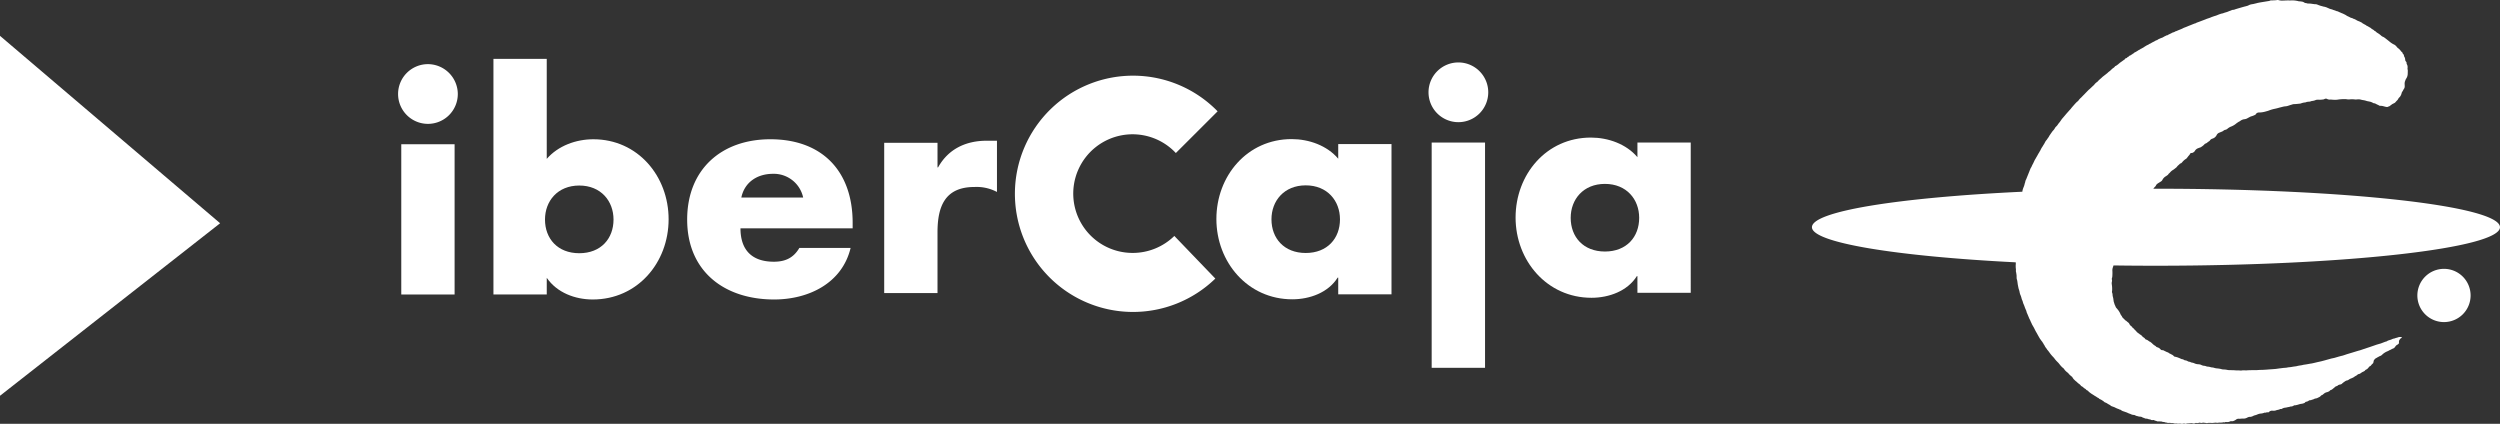
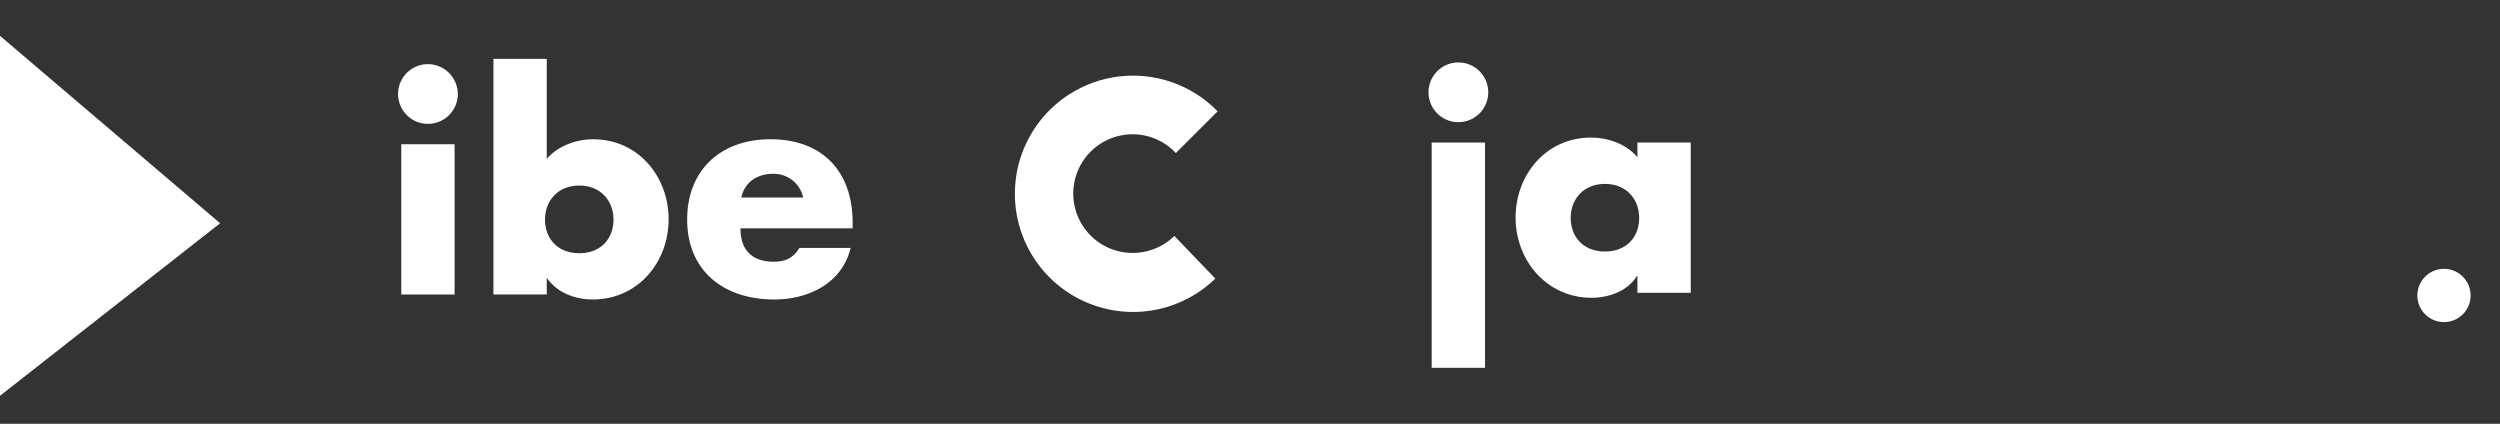
<svg xmlns="http://www.w3.org/2000/svg" id="e5f58f1b-8ce6-4b39-b19e-d6df31731abe" data-name="Capa 1" viewBox="0 0 788.971 133.75">
  <rect x="0" y="0" width="788.971" height="133.75" fill="#333333" stroke="none" />
  <defs>
    <style>.a0d1d69e-bce1-41e0-afaa-50ed90aea6fa{fill:#fff;}</style>
  </defs>
  <title>logo-ibercaja</title>
-   <path class="a0d1d69e-bce1-41e0-afaa-50ed90aea6fa" d="M680.354,59.563h-.8l.011-.022c.168-.162.385-.486.539-.6a1.276,1.276,0,0,0,.349-.543,2.344,2.344,0,0,1,.759-.648c.1-.056.5-.333.736-.454a1.365,1.365,0,0,0,.491-.537A2.767,2.767,0,0,1,683.4,55.7a1.907,1.907,0,0,0,.484-.331A.864.864,0,0,0,684.3,55c.111-.214.312-.279.581-.615a3.515,3.515,0,0,1,.946-.775c.283-.169.8-.618.917-.682s.547-.674.65-.711a5.7,5.7,0,0,0,.639-.614.58.58,0,0,0,.263-.054,2.418,2.418,0,0,0,.5-.5,4.421,4.421,0,0,1,1.077-.907c.152-.016.714-.854.821-.955a2.516,2.516,0,0,0,.5-.684c.117-.285.543-.186.691-.253a1.725,1.725,0,0,0,.735-.522,1.954,1.954,0,0,1,1.086-.951c.687-.272.749-.2,1.124-.5a4.157,4.157,0,0,0,.878-.736c.082-.183.586-.3.753-.437a5.033,5.033,0,0,1,.484-.39,1.5,1.5,0,0,0,.433-.317,1.436,1.436,0,0,1,.869-.647,2.172,2.172,0,0,0,1.3-1.116,1.477,1.477,0,0,1,.826-.748c.22-.1.834-.34.964-.4a2.428,2.428,0,0,0,.5-.341,1.607,1.607,0,0,1,.634-.214,1.842,1.842,0,0,0,.5-.3,3.781,3.781,0,0,1,.945-.609,5.839,5.839,0,0,0,1.557-.832,8.978,8.978,0,0,1,1.02-.732,3.417,3.417,0,0,0,.685-.421,2.591,2.591,0,0,1,1.152-.41,2.544,2.544,0,0,0,.681-.173c.129-.068,1.169-.637,1.32-.69a6.51,6.51,0,0,0,1.509-.6,1.144,1.144,0,0,1,1.072-.658,7.511,7.511,0,0,0,1.821-.236c.08-.016.676-.191,1.08-.3a11.587,11.587,0,0,1,1.864-.587,17.621,17.621,0,0,0,1.74-.434c.335-.07,1.413-.37,1.6-.37a3.846,3.846,0,0,0,1.026-.171c.391-.127.9-.312,1.153-.363a2.983,2.983,0,0,1,.669-.181,11.29,11.29,0,0,0,1.411-.1,6.915,6.915,0,0,0,.824-.1,4.343,4.343,0,0,1,1.136-.306,1.8,1.8,0,0,0,.751-.188,9.549,9.549,0,0,1,1.041-.1,2.1,2.1,0,0,1,.663-.2,3.86,3.86,0,0,0,1.21-.336,3.3,3.3,0,0,1,1.007-.048,8.025,8.025,0,0,0,1.492-.136c.171-.085.593-.35.961-.133a1.963,1.963,0,0,0,1.1.22c.082-.051.266.017.918.049a6.069,6.069,0,0,0,1.743-.1,16.573,16.573,0,0,1,2.216-.1,4.576,4.576,0,0,0,1.027.1,7.587,7.587,0,0,1,1.657-.017,2.617,2.617,0,0,0,.8.017,3.771,3.771,0,0,1,1.061.015,6.81,6.81,0,0,0,1.157.239,6.6,6.6,0,0,1,.936.263c.164.033,1.058.2,1.141.234a4.332,4.332,0,0,1,.8.355.857.857,0,0,0,.507.118c.1,0,.675.366.9.436s.651.38.779.363a3.088,3.088,0,0,1,.868.067c.353.083,1.324.4,1.534.268a2.662,2.662,0,0,1,.513-.185c.068-.033.572-.412.774-.566a2.689,2.689,0,0,1,.561-.321,3.632,3.632,0,0,0,.517-.289,8.361,8.361,0,0,1,.681-.74,1.982,1.982,0,0,0,.364-.558,1.952,1.952,0,0,1,.4-.441,3.006,3.006,0,0,0,.578-1.1,1.5,1.5,0,0,1,.282-.666,2.593,2.593,0,0,0,.288-.514,6.008,6.008,0,0,1,.379-.605c.038-.162-.018-.226.046-.39s0-.245,0-.493-.03-.668-.008-.719.045-.353.084-.423a2.723,2.723,0,0,0,.129-.335.458.458,0,0,1,.057-.156,1.776,1.776,0,0,1,.218-.43,2.8,2.8,0,0,0,.469-1.318s.057-1.069.026-1.4a1.543,1.543,0,0,1-.049-.757,2.26,2.26,0,0,0-.071-.68c-.093-.3-.247-.442-.25-.625a.938.938,0,0,0-.082-.467c-.012-.045-.318-.292-.347-.6a1.093,1.093,0,0,1-.018-.268,2.027,2.027,0,0,0-.288-.832.391.391,0,0,1-.087-.279.942.942,0,0,0-.323-.6.307.307,0,0,1-.12-.252c0-.094-.2-.3-.2-.3a1.1,1.1,0,0,1-.367-.37,4.323,4.323,0,0,0-.738-.773,1.692,1.692,0,0,1-.473-.427,3.453,3.453,0,0,0-.559-.587,2.233,2.233,0,0,0-.568-.313,8.467,8.467,0,0,1-1.285-.888s-.744-.614-.923-.73a8.161,8.161,0,0,0-.77-.576,4.9,4.9,0,0,0-.474-.227,1.79,1.79,0,0,1-.456-.335,7.259,7.259,0,0,0-1.226-.877c-.038-.009-.156-.136-.227-.17a1.9,1.9,0,0,0-.489-.393c-.24-.1-.26-.146-.272-.182a.65.65,0,0,0-.295-.222.788.788,0,0,0-.13-.073s-.011-.03-.114-.073a1.844,1.844,0,0,1-.4-.309,2.268,2.268,0,0,0-.541-.325,5.989,5.989,0,0,0-.94-.514.893.893,0,0,0-.265-.216.752.752,0,0,1-.288-.151,1.971,1.971,0,0,1-.41-.231c-.037,0-.187-.054-.187-.084a.956.956,0,0,0-.441-.313,6.492,6.492,0,0,0-.69-.34c-.075-.008-.607-.248-.649-.261s-.328-.226-.328-.226-.24-.1-.306-.117-.183-.154-.365-.169a.638.638,0,0,1-.308-.134,1.361,1.361,0,0,0-.409-.155,1.735,1.735,0,0,1-.538-.211,7.137,7.137,0,0,0-.648-.318,1.977,1.977,0,0,1-.374-.2,4.175,4.175,0,0,0-.535-.326c-.043-.007-.717-.375-.812-.38s-.5-.234-.62-.263-.841-.4-.96-.418a1.152,1.152,0,0,1-.341-.084,7.668,7.668,0,0,0-.952-.333c-.119-.011-.3-.167-.522-.194a4.456,4.456,0,0,1-.789-.247,2.552,2.552,0,0,0-.4-.178,4.41,4.41,0,0,0-1.38-.436l-.126-.038c-.022-.01-.534-.151-.644-.171s-.582-.2-.73-.24a4.607,4.607,0,0,0-.839-.3,3.463,3.463,0,0,1-.659-.039c-.332-.049-.518-.059-.8-.114a6.191,6.191,0,0,0-1-.053c-.312,0-.673-.177-.736-.15a1.049,1.049,0,0,1-.573-.2,1.919,1.919,0,0,0-.984-.3,2.2,2.2,0,0,0-.566-.059c-.107.031-.408-.1-.489-.1a8.852,8.852,0,0,0-1.981-.2,4.158,4.158,0,0,1-.972,0c-.456.026-1.337.052-1.83.075a3.933,3.933,0,0,1-1.117-.122,1.5,1.5,0,0,0-.8-.023,12.626,12.626,0,0,1-1.673.07c-.278.026-.331.125-.657.188-.625.124-3.431.526-3.869.694,0,0-.808.192-.873.215s-.644.117-.644.117a3.738,3.738,0,0,0-.927.265,3.389,3.389,0,0,1-.369.191s-.66.2-.895.248c-.255.048-2.838.811-3.069.884a1.866,1.866,0,0,1-.736.19c-.394.01-.6.237-.845.273-.092.013-1.022.4-1.022.4s-.9.251-1.112.344a2.492,2.492,0,0,1-.648.167,11.6,11.6,0,0,0-1.291.463,5.621,5.621,0,0,1-.9.308c-.077.017-1.117.381-1.211.447s-1.3.437-1.341.474-2.05.785-2.194.843-.547.2-.547.2a4.258,4.258,0,0,0-.731.324c-.039.067-.25.059-.308.081s-1.2.487-1.287.524-.528.194-.614.238-1.175.491-1.25.5a4.169,4.169,0,0,0-.638.3c-.058.046-.884.383-1.009.425s-1,.435-1.064.444-.181-.009-.227.086a2.71,2.71,0,0,1-.75.306,1.247,1.247,0,0,0-.392.193c-.07.058-1.114.51-1.239.63s-.283.047-.34.086-.407.212-.523.259-.765.441-.817.453c-.068.013-.369.13-.417.143s-.78.331-.938.424a1.974,1.974,0,0,0-.238.179c-.04.041-.054.047-.146.057a1.727,1.727,0,0,0-.453.182,5.43,5.43,0,0,1-.6.338,5.372,5.372,0,0,0-.559.289c-.09.057-.394.223-.441.262s-.351.118-.374.164a1.217,1.217,0,0,1-.237.166,7.434,7.434,0,0,0-.941.49c-.174.145-.129.083-.178.1a.665.665,0,0,0-.183.155c-.052.058-.777.428-.815.475s-.3.073-.441.24a.467.467,0,0,1-.327.165,1.564,1.564,0,0,0-.289.179,10.96,10.96,0,0,1-.947.571c-.072.038-.4.162-.441.29-.025.084-.307.175-.307.175s-.074.062-.145.135-.311.177-.346.222a3.041,3.041,0,0,1-.511.3c-.046.007-.141-.015-.2.081s-.066.177-.191.211a1.461,1.461,0,0,0-.384.228.525.525,0,0,1-.36.263c-.27.062-.345.179-.364.251s-.181.191-.228.215-.926.678-.98.7a1.735,1.735,0,0,0-.2.153,1.471,1.471,0,0,0-.418.322.208.208,0,0,1-.189.119l-.113.144s-.638.462-.708.5-.245.062-.326.181a1.757,1.757,0,0,1-.332.362c-.11.081-.451.316-.451.316s-.432.405-.491.452a2.8,2.8,0,0,1-.4.37,3.672,3.672,0,0,0-.686.576l-.754.6s-.923.7-.942.749-.872.778-.872.778-.2.187-.26.25-.211.248-.211.248a3.041,3.041,0,0,1-.428.348,3.46,3.46,0,0,0-.683.679,2.377,2.377,0,0,1-.433.429s-1.108,1.073-1.221,1.131-1.6,1.629-1.7,1.717-.826.85-.826.85a4.9,4.9,0,0,0-.759.8,1.575,1.575,0,0,1-.533.519c-.111.088-.368.374-.433.433s-1.349,1.5-1.468,1.692a1.28,1.28,0,0,1-.275.312l-.8.9c-.1.108-.582.653-.646.742s-1.033,1.22-1.1,1.285-.7,1.011-.754,1.07a6.317,6.317,0,0,0-.6.773,2.793,2.793,0,0,1-.493.585,2.061,2.061,0,0,0-.457.6,3.764,3.764,0,0,1-.61.783,3.488,3.488,0,0,0-.292.383c-.088.119-.813,1.155-.86,1.261a2.59,2.59,0,0,1-.3.5c-.1.114-.452.657-.452.657a4.624,4.624,0,0,0-.408.516c-.108.173-.475.928-.547.985s-.288.5-.333.55a7.332,7.332,0,0,0-.721,1.251c-.039.146-.228.333-.24.418a4.421,4.421,0,0,1-.335.557c-.044.074-.368.646-.406.731s-.387.652-.439.761-.327.547-.362.608-.509,1.092-.543,1.154a7.887,7.887,0,0,0-.459.92c-.022.127-.342.56-.357.655s-.263.586-.265.658c-.017.064-.406,1.01-.437,1.091s-.334.824-.334.824-.265.642-.274.727a2.218,2.218,0,0,0-.356.975,4.566,4.566,0,0,0-.2.657,4.721,4.721,0,0,1-.239.763c-.021.093-.2.463-.227.583a4.243,4.243,0,0,0-.242,1.024c-38.976,1.842-66.395,6.161-66.395,11.2,0,4.876,26.441,9.164,64.3,11.082a.965.965,0,0,1,.036.2,7.356,7.356,0,0,1-.04.785c0,.179.021.787.021.787a3.138,3.138,0,0,1,.057.724,1.149,1.149,0,0,0,.042.573,11.542,11.542,0,0,1,.176,1.227,6.317,6.317,0,0,0,.032.943,3.458,3.458,0,0,1,.178.656c.039.167.134.987.134.987s.284,1.515.326,1.538a6.12,6.12,0,0,1,.255.881,5.825,5.825,0,0,0,.182.773,6.6,6.6,0,0,1,.4,1.091,4.1,4.1,0,0,0,.33.95c.048.036.211.772.275.881a11.77,11.77,0,0,1,.475,1.191c.037.167.434,1.041.461,1.1a.935.935,0,0,1,.058.227,3.338,3.338,0,0,0,.158.5c.049.059.619,1.458.683,1.59a1.076,1.076,0,0,0,.129.282,5.075,5.075,0,0,1,.3.643c.031.107.427.885.452.991a6.077,6.077,0,0,0,.3.534c.029.06.346.607.346.607l.379.769s.35.673.395.712.383.69.383.69.761,1.361.813,1.394.5.716.58.764a1.9,1.9,0,0,1,.271.451l.243.332a.382.382,0,0,0,.131.263.3.3,0,0,1,.129.217,4.7,4.7,0,0,0,.49.786c.149.142.4.617.476.655a9.638,9.638,0,0,1,.61.785,10.471,10.471,0,0,0,.961,1.191,6.259,6.259,0,0,1,.789.931l.373.441.721.726.608.763.525.572a3.448,3.448,0,0,1,.562.475c.082.147.284.382.332.466a6.049,6.049,0,0,0,.921.823c.113.035.343.426.391.454s.581.535.581.535.347.26.4.321a6.311,6.311,0,0,0,.467.7c.069.037.535.544.69.635a4.6,4.6,0,0,1,.57.511c.081.091.561.429.561.429s.442.381.447.465.261.226.323.226a2.514,2.514,0,0,1,.5.383,2.3,2.3,0,0,0,.55.389c.08.016.3.264.349.335a1.339,1.339,0,0,0,.424.228.863.863,0,0,1,.3.312c.052.074.762.59.835.641s.864.538.933.595.58.347.623.369a3.069,3.069,0,0,0,.6.383c.179.038.372.3.43.334s.378.168.507.237.726.453.774.5.408.377.494.366a2.812,2.812,0,0,1,.7.344,7.212,7.212,0,0,0,.774.441,2.74,2.74,0,0,1,.418.333s.2.09.5.194c.105.036.543.187.608.221a8.066,8.066,0,0,0,1.083.493,1.79,1.79,0,0,1,.475.211c.117.063.285,0,.549.239a2.5,2.5,0,0,0,.86.383c.105.046.626.226.71.248s.774.335.884.394a2.635,2.635,0,0,1,.614.227,2.475,2.475,0,0,0,.813.217,1.037,1.037,0,0,1,.547.153,2.379,2.379,0,0,0,.875.262c.047-.023.164.109.259.109a2.99,2.99,0,0,1,.971.14,1.1,1.1,0,0,0,.446.24.921.921,0,0,1,.386.142,1.1,1.1,0,0,0,.412.12,2.19,2.19,0,0,1,.681.109,1.19,1.19,0,0,0,.54.129.958.958,0,0,1,.407.166,1.451,1.451,0,0,0,.413.073.888.888,0,0,1,.452-.021c.166.059.432.21.5.21a1.215,1.215,0,0,1,.4.118.626.626,0,0,0,.322.1c.083,0,1.109,0,1.191.027a4.957,4.957,0,0,0,.549.152,1.007,1.007,0,0,1,.4.032,1.253,1.253,0,0,0,.391.122,1.705,1.705,0,0,1,.426.073,1.084,1.084,0,0,0,.41.071,2.84,2.84,0,0,1,.625-.012,1.487,1.487,0,0,0,.414.061,1.445,1.445,0,0,1,.508.013,2.85,2.85,0,0,0,.639.14,1.141,1.141,0,0,1,.447-.022,2.239,2.239,0,0,0,.683.046,1.844,1.844,0,0,1,.62.012,2.026,2.026,0,0,0,.485.047,3.5,3.5,0,0,1,.475-.1.8.8,0,0,1,.35.058.663.663,0,0,0,.5-.036,2.55,2.55,0,0,1,.418-.059,3.338,3.338,0,0,0,.4-.035c.057-.022.375.009.437-.022a1.426,1.426,0,0,1,.589.009,1.1,1.1,0,0,0,.722.038c.231-.111.332-.167.514-.133a1.663,1.663,0,0,0,.749-.024.638.638,0,0,1,.432-.039,2.842,2.842,0,0,0,.582.063,1.624,1.624,0,0,1,.418-.1c.128,0,.447.072.581.072s.446.086.49.086a1.85,1.85,0,0,0,.444-.062c.138-.046,1.248,0,1.381,0s.7-.063.909-.086.555.074.77.04.565-.071.565-.071a5.014,5.014,0,0,0,1.067-.049c.089-.083.648-.011.648-.011a.477.477,0,0,1,.182-.121c.089-.012,1.028.14,1.457-.213a4.011,4.011,0,0,1,.855-.035c.051,0,.584-.24.584-.24s.328-.188.37-.227a1.416,1.416,0,0,1,.784-.32,3,3,0,0,0,.78-.012,6.322,6.322,0,0,1,1.011-.024c.072.011.347-.071.408-.071a2.03,2.03,0,0,0,.446-.16,3.666,3.666,0,0,1,.774-.315,2.153,2.153,0,0,0,1.116-.217,3.04,3.04,0,0,1,.917-.337,4.828,4.828,0,0,0,.628-.244,5.032,5.032,0,0,1,.79-.23,3.823,3.823,0,0,0,1.17-.215.723.723,0,0,1,.535-.071,1.882,1.882,0,0,0,.38-.119c.056-.049.57.072.677-.071a1.234,1.234,0,0,1,.618-.394c.223-.032.067-.083.512-.057a2.485,2.485,0,0,0,1.05-.073,2.239,2.239,0,0,1,.525-.158c.118-.019.186-.057.447-.094.238-.037.254-.2.561-.2s.36-.032.429-.084a2.612,2.612,0,0,1,.84-.319,5.187,5.187,0,0,0,.9-.158,2.062,2.062,0,0,1,.5-.073,2.2,2.2,0,0,1,.556-.165,1.51,1.51,0,0,0,.875-.252c.141-.154.6-.127.649-.138l.451-.11a2.553,2.553,0,0,0,.5-.144,5.1,5.1,0,0,1,.817-.191,3.325,3.325,0,0,0,1.038-.294c.24-.169.187-.336.624-.386a1.777,1.777,0,0,0,.683-.308c.137-.131.293-.131.614-.167s.076-.059.572-.178.664-.332.914-.344a1.961,1.961,0,0,0,.844-.275,6.094,6.094,0,0,0,.654-.334,2.687,2.687,0,0,1,.447-.432,1.084,1.084,0,0,0,.494-.271,5.642,5.642,0,0,1,.548-.428,2.392,2.392,0,0,1,.75-.275,3.925,3.925,0,0,0,.672-.3c.1-.083.25-.307.436-.356a1.574,1.574,0,0,0,.521-.264c.086-.085.638-.523.774-.644a1.142,1.142,0,0,1,.605-.341c.293-.052.268-.169.344-.244a2.888,2.888,0,0,1,.749-.268.818.818,0,0,0,.519-.218,6.22,6.22,0,0,1,.9-.7,2.164,2.164,0,0,1,.581-.323,1.422,1.422,0,0,0,.593-.2,3.9,3.9,0,0,1,.68-.4,6.29,6.29,0,0,0,1.039-.476,3.149,3.149,0,0,1,.671-.429c.3-.127.6-.525.794-.525a1.457,1.457,0,0,0,.6-.223,4.884,4.884,0,0,1,.725-.474,4.8,4.8,0,0,0,.6-.3c.114-.107.173-.286.439-.414a2.24,2.24,0,0,0,.35-.183A5.113,5.113,0,0,0,747.5,116c.135-.122-.076-.008.135-.214a1.587,1.587,0,0,1,.413-.264c.135-.061.285-.3.346-.368a2.633,2.633,0,0,1,.448-.441c.09-.024.2-.383.22-.537s.106-.591.25-.666.192-.24.278-.3.244-.161.323-.2.37-.212.407-.239.682-.355.724-.393a2.5,2.5,0,0,0,.426-.165c.037-.047.485-.417.591-.527a5.408,5.408,0,0,1,1.411-.832c.158-.033.7-.393.89-.438s.512-.313.718-.359a1.465,1.465,0,0,0,.808-.61,1.806,1.806,0,0,1,.645-.64c.119-.063.176-.063.225-.121s.255-.237.292-.285c.054-.048.029-.491.029-.491a.273.273,0,0,0,0-.15,1.31,1.31,0,0,1,.168-.49c.038-.048.148-.145.148-.215s.289-.276.289-.276.212-.154.279-.19-.029-.2-.029-.2a4.59,4.59,0,0,0-.642-.037,1.931,1.931,0,0,0-.606.158c-.1.032-.631.165-.722.2a1.583,1.583,0,0,1-.551.152,3.708,3.708,0,0,0-.84.346l-.336.07a2.529,2.529,0,0,1-.521.18c-.153.012-.47.312-.7.336s-1.663.62-1.706.62-1.249.356-1.412.412-2.292.8-2.394.822-1.444.5-1.5.5-1.116.4-1.42.463-2.377.715-2.468.739-1.6.474-1.712.522-1.233.418-1.315.418-1.013.259-1.187.308-1.124.335-1.18.347-.76.167-.885.189-1.9.523-2.019.559-1.051.275-1.124.3-1.445.322-1.642.37c-.181.052-1.493.36-1.6.36s-1.441.252-1.56.27c-.1.027-.752.1-1.028.159a7.051,7.051,0,0,1-.987.192,9.089,9.089,0,0,0-1.2.247c-.065.013-1.132.14-1.19.169a10.15,10.15,0,0,1-1.013.14,4.215,4.215,0,0,0-.706.11c-.147.045-1,.1-1.111.106s-1,.133-1.1.133-1.041.152-1.292.178-1,.085-1,.085-1.557.1-1.662.118-1.5.1-1.541.1-.479.012-.68.012-1.055.061-1.16.072c-.122.012-.473.012-.806,0-.315-.011-1.914.039-1.985.039s-.388.046-.52.046-1.071-.039-1.162-.025a3.239,3.239,0,0,1-.5.072c-.172,0-.729-.047-.817-.047a8.256,8.256,0,0,1-1.055-.025c-.372-.048-1.763-.06-1.847-.048a7.219,7.219,0,0,1-.98-.157,8.986,8.986,0,0,0-.984-.069,2.453,2.453,0,0,1-.61-.132,8.525,8.525,0,0,0-1.3-.2,3.993,3.993,0,0,1-.846-.164,2.466,2.466,0,0,0-.606-.131,2.2,2.2,0,0,1-.528-.085,4.229,4.229,0,0,0-.877-.18,1.106,1.106,0,0,1-.589-.131,3.441,3.441,0,0,0-.9-.163,4.051,4.051,0,0,1-.787-.314,2.737,2.737,0,0,0-.874-.144,5.287,5.287,0,0,1-.612-.1,4.07,4.07,0,0,1-.639-.25,3.308,3.308,0,0,0-.79-.188,4.516,4.516,0,0,1-.472-.215c-.043-.015-.375-.049-.375-.049a4.793,4.793,0,0,1-.545-.263,1.591,1.591,0,0,0-.494-.156.788.788,0,0,1-.363-.082,1.688,1.688,0,0,0-.837-.322,5.088,5.088,0,0,1-.577-.252c-.139-.059-.533-.21-.6-.24a5.525,5.525,0,0,0-.6-.184c-.192-.044-.609-.144-.609-.144a2.054,2.054,0,0,0-.9-.674c-.1-.031-.328-.208-.384-.208a1.382,1.382,0,0,1-.424-.252,1.2,1.2,0,0,0-.229-.142,2.326,2.326,0,0,0-.406-.134,1.876,1.876,0,0,0-.442-.224,1.751,1.751,0,0,1-.442-.249,1.9,1.9,0,0,0-.609-.123.567.567,0,0,1-.412-.2,4.691,4.691,0,0,0-.5-.466c-.083-.069-.768-.3-.84-.358s-.124-.082-.159-.155a.688.688,0,0,0-.288-.212c-.106-.047-.254-.194-.342-.225a5.75,5.75,0,0,1-.588-.526,2.274,2.274,0,0,0-.329-.275c-.066-.036-.259-.226-.316-.239a1.031,1.031,0,0,1-.294-.13,4.67,4.67,0,0,0-.624-.439c-.13-.048-.241-.085-.3-.112l-.25-.1a1.474,1.474,0,0,0-.413-.482,2.469,2.469,0,0,1-.395-.271,5.513,5.513,0,0,1-.425-.453.882.882,0,0,0-.349-.237.71.71,0,0,1-.311-.238.644.644,0,0,0-.32-.189s-.125-.183-.194-.2a.5.5,0,0,1-.295-.228,4.649,4.649,0,0,0-.434-.486s-.284-.273-.341-.334a3.873,3.873,0,0,0-.311-.355c-.07-.05-.252-.086-.323-.29a.745.745,0,0,0-.323-.334,2.042,2.042,0,0,1-.606-.7c-.172-.437-.464-.5-.82-.845s-.361-.2-.491-.355-.412-.4-.434-.441a6.3,6.3,0,0,1-.521-.538,1.467,1.467,0,0,0-.186-.394,1.949,1.949,0,0,1-.419-.69,5.965,5.965,0,0,0-.754-1.239c-.054-.069-.471-.57-.532-.619a1.538,1.538,0,0,1-.237-.454c-.026-.107-.314-.641-.348-.833a4.939,4.939,0,0,0-.186-.583c-.019-.049-.133-.787-.133-.883a4.489,4.489,0,0,0-.155-.715,2.7,2.7,0,0,1-.1-.644,1.991,1.991,0,0,0-.168-.74,1.088,1.088,0,0,1,.018-.475,9.348,9.348,0,0,0-.09-2.047,2.155,2.155,0,0,1,.047-.955,1.417,1.417,0,0,0-.047-.693c-.048-.163.119-.5.144-.737a14.036,14.036,0,0,0,.042-1.857,2.655,2.655,0,0,1,.172-1.2c.039-.1.1-.31.173-.56q6.566.093,13.351.094c59.942,0,108.623-5.534,108.623-12.151C788.977,65,740.3,59.563,680.354,59.563Z" transform="translate(0 -0.005)" />
  <path class="a0d1d69e-bce1-41e0-afaa-50ed90aea6fa" d="M771.3,84.85a8.4,8.4,0,1,0,8.392,8.408V93.25a8.4,8.4,0,0,0-8.39-8.4Z" transform="translate(0 -0.005)" />
  <path class="a0d1d69e-bce1-41e0-afaa-50ed90aea6fa" d="M243.111,43.954c-15.439,0-26.249,9.522-26.249,25.34,0,16.355,11.74,25.225,27.449,25.225,10.818,0,21.446-5.082,24.13-16.265H252.266c-1.853,3.141-4.439,4.347-8.046,4.347-6.929,0-10.534-3.7-10.534-10.537h35.4V70.308C269.091,54.125,259.566,43.954,243.111,43.954Zm-9.157,18.388c1.03-4.894,5.091-7.483,9.992-7.483a9.473,9.473,0,0,1,9.521,7.483Z" transform="translate(0 -0.005)" />
-   <path class="a0d1d69e-bce1-41e0-afaa-50ed90aea6fa" d="M422.329,50.094c-3.51-4.159-9.238-6.191-14.693-6.191-14.061,0-23.758,11.639-23.758,25.22,0,13.6,9.879,25.34,23.946,25.34,5.548,0,11.364-2.124,14.321-6.839h.184V92.89h16.814V45.471H422.329Zm-10.253,29.75c-6.838,0-10.815-4.623-10.815-10.624,0-5.823,3.977-10.72,10.815-10.72s10.806,4.9,10.806,10.72c0,6-3.974,10.624-10.806,10.624Z" transform="translate(0 -0.005)" />
  <path class="a0d1d69e-bce1-41e0-afaa-50ed90aea6fa" d="M516.754,49.612c-3.509-4.159-9.235-6.191-14.681-6.191C488,43.421,478.3,55.08,478.3,68.661s9.887,25.32,23.952,25.32c5.538,0,11.361-2.124,14.321-6.836h.179V92.41h16.823V44.992H516.754ZM506.5,79.383c-6.838,0-10.808-4.621-10.808-10.624,0-5.825,3.97-10.719,10.808-10.719s10.807,4.894,10.807,10.719C517.309,74.762,513.342,79.383,506.5,79.383Z" transform="translate(0 -0.005)" />
  <path class="a0d1d69e-bce1-41e0-afaa-50ed90aea6fa" d="M135.053,20.247a9.424,9.424,0,1,0,9.425,9.423h0A9.47,9.47,0,0,0,135.053,20.247Z" transform="translate(0 -0.005)" />
  <rect class="a0d1d69e-bce1-41e0-afaa-50ed90aea6fa" x="126.638" y="45.521" width="16.826" height="47.419" />
  <path class="a0d1d69e-bce1-41e0-afaa-50ed90aea6fa" d="M460.231,19.711a9.425,9.425,0,1,0,9.443,9.426A9.425,9.425,0,0,0,460.231,19.711Z" transform="translate(0 -0.005)" />
  <rect class="a0d1d69e-bce1-41e0-afaa-50ed90aea6fa" x="451.819" y="44.987" width="16.842" height="71.088" />
  <path class="a0d1d69e-bce1-41e0-afaa-50ed90aea6fa" d="M187.246,43.956c-5.451,0-11.09,2.032-14.7,6.191V18.587H155.723V92.945H172.55V87.679c3.231,4.712,8.963,6.84,14.512,6.84,14.143,0,23.944-11.648,23.944-25.32C211.006,55.6,201.291,43.956,187.246,43.956Zm-4.437,35.962c-6.835,0-10.815-4.619-10.815-10.624,0-5.842,3.98-10.738,10.815-10.738s10.811,4.9,10.811,10.738c0,6.005-3.966,10.624-10.811,10.624Z" transform="translate(0 -0.005)" />
-   <path class="a0d1d69e-bce1-41e0-afaa-50ed90aea6fa" d="M296.05,52.825h-.183v-7.76H279.043V92.483h16.824V73.34c0-8.132,2.31-14.323,11.643-14.323a13.666,13.666,0,0,1,7.121,1.57V44.415H311.4C304.833,44.415,299.291,47.005,296.05,52.825Z" transform="translate(0 -0.005)" />
  <path class="a0d1d69e-bce1-41e0-afaa-50ed90aea6fa" d="M357.427,79.825A18.72,18.72,0,1,1,371.083,48.3l13.182-13.164a37.283,37.283,0,1,0-.721,52.784L370.607,74.464A18.766,18.766,0,0,1,357.427,79.825Z" transform="translate(0 -0.005)" />
  <polygon class="a0d1d69e-bce1-41e0-afaa-50ed90aea6fa" points="0 124.902 69.468 70.454 0 11.312 0 124.902" />
</svg>